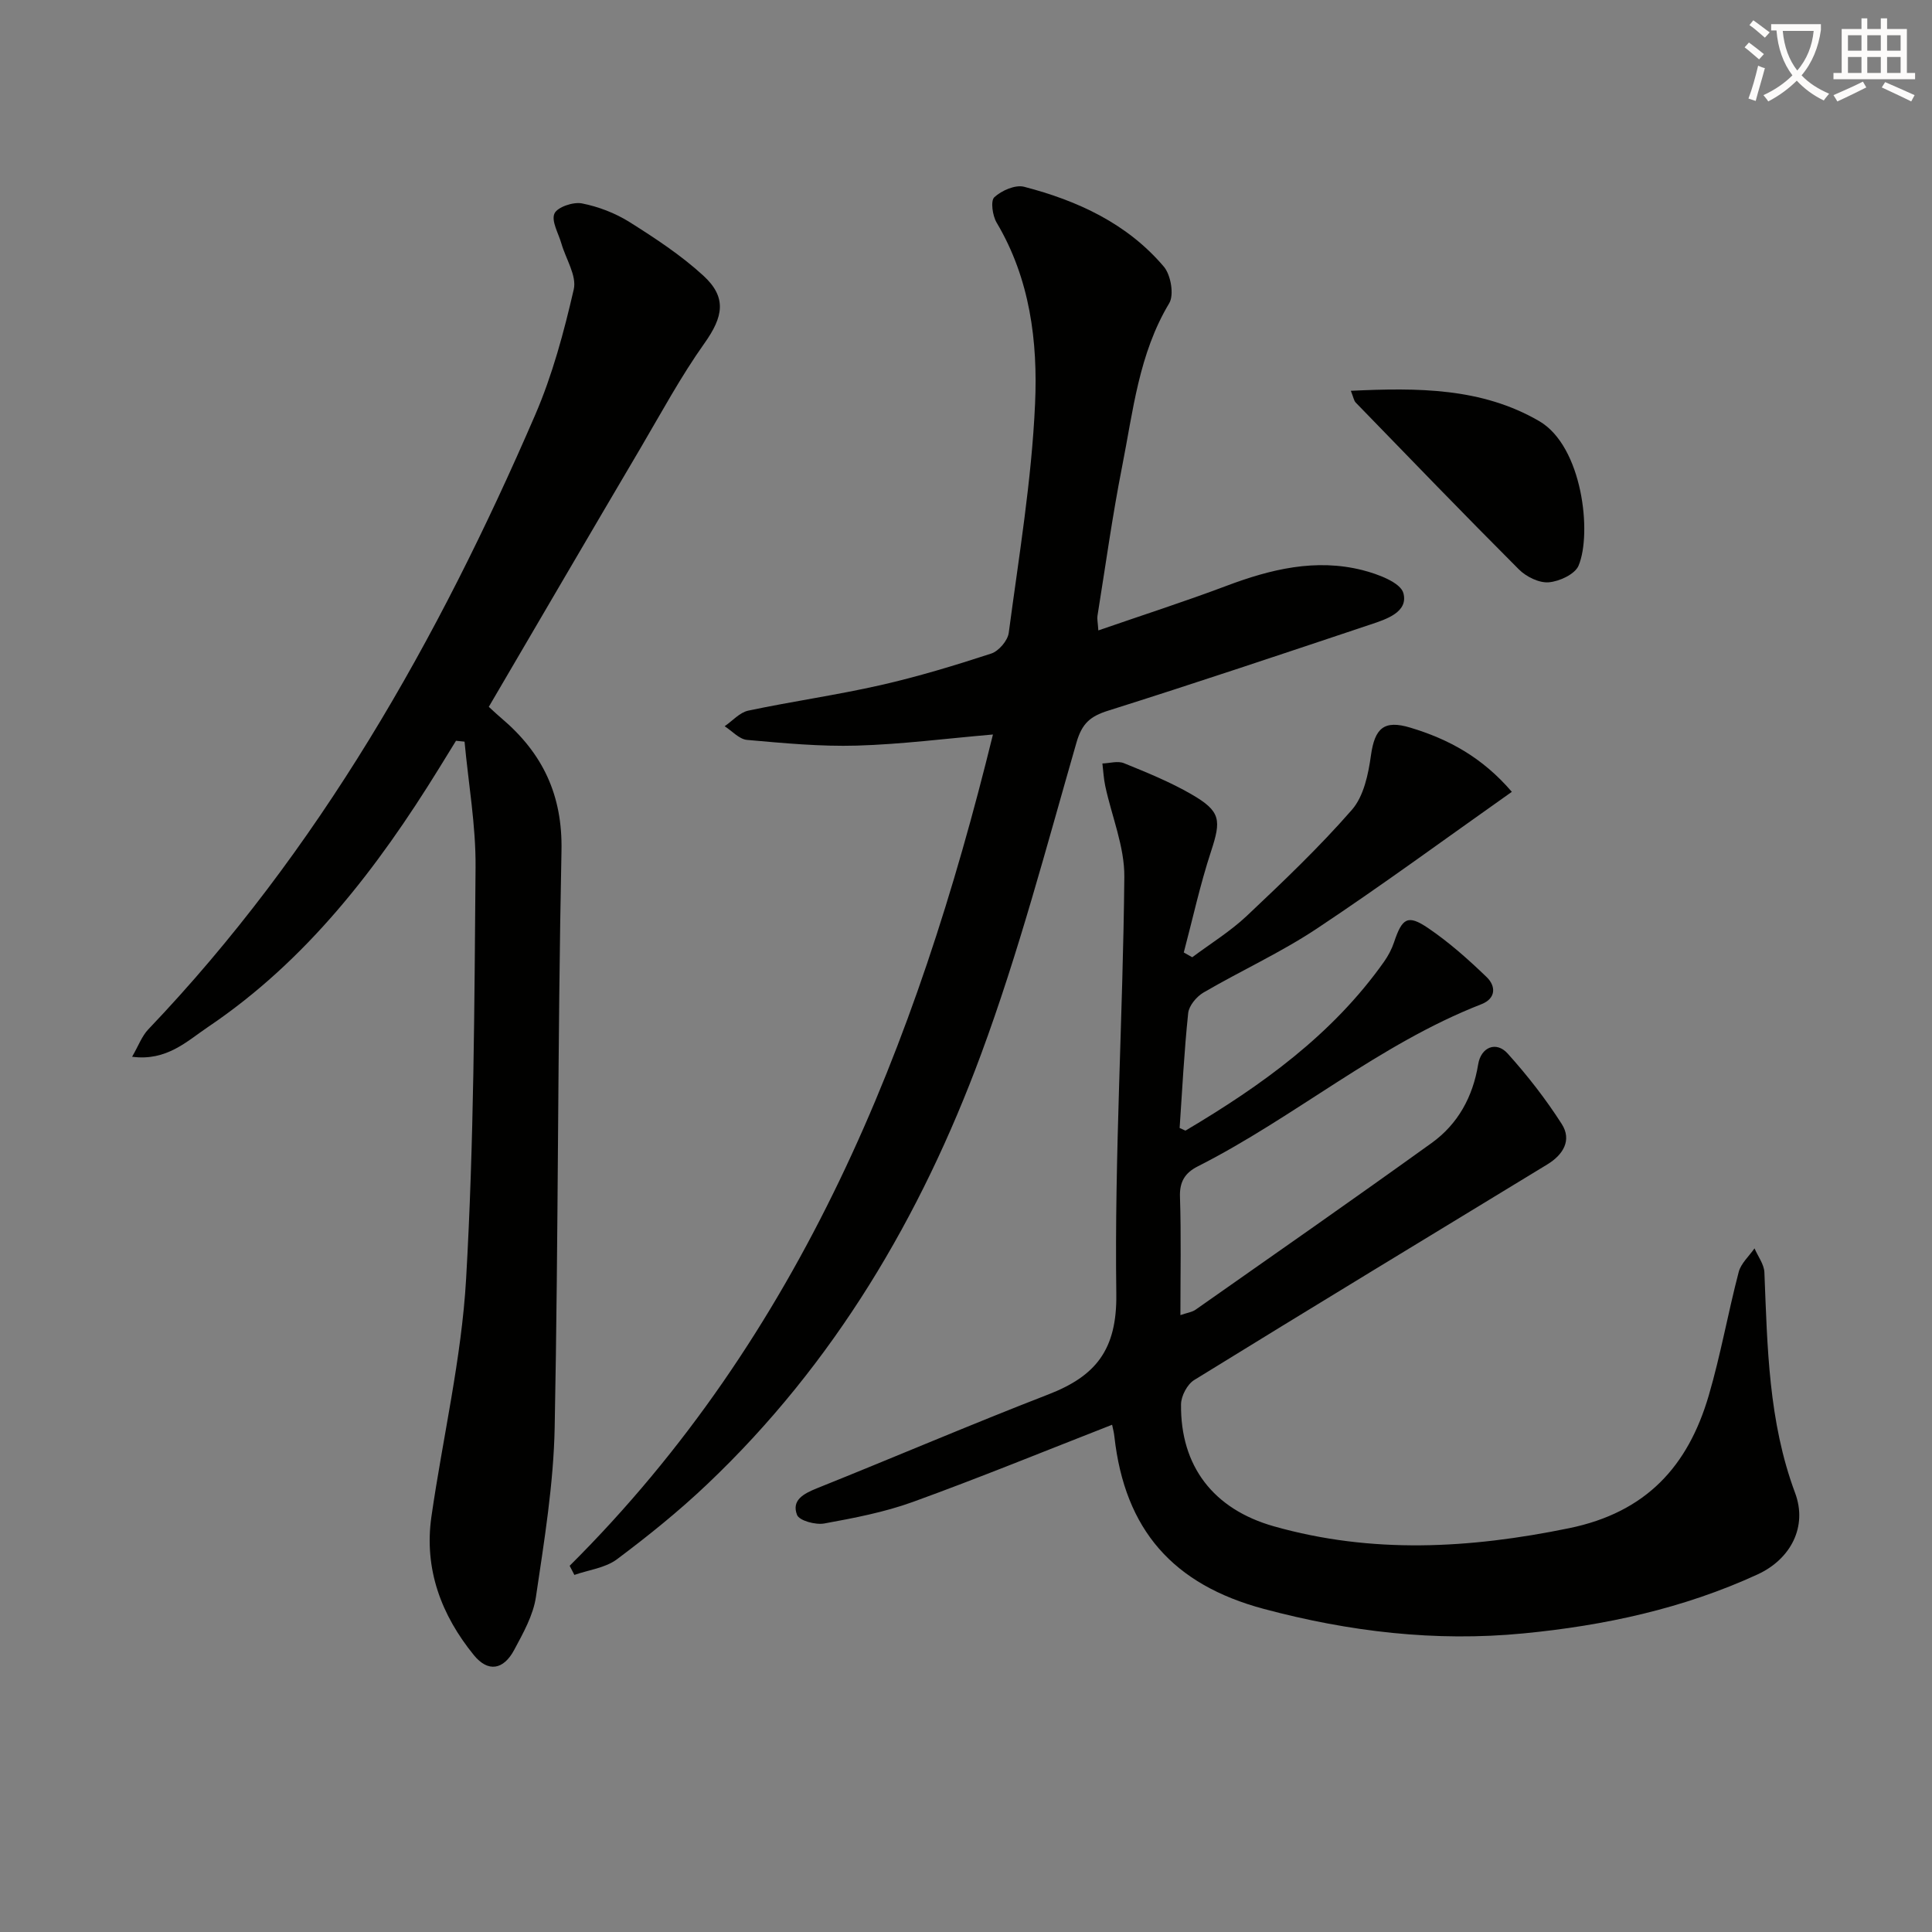
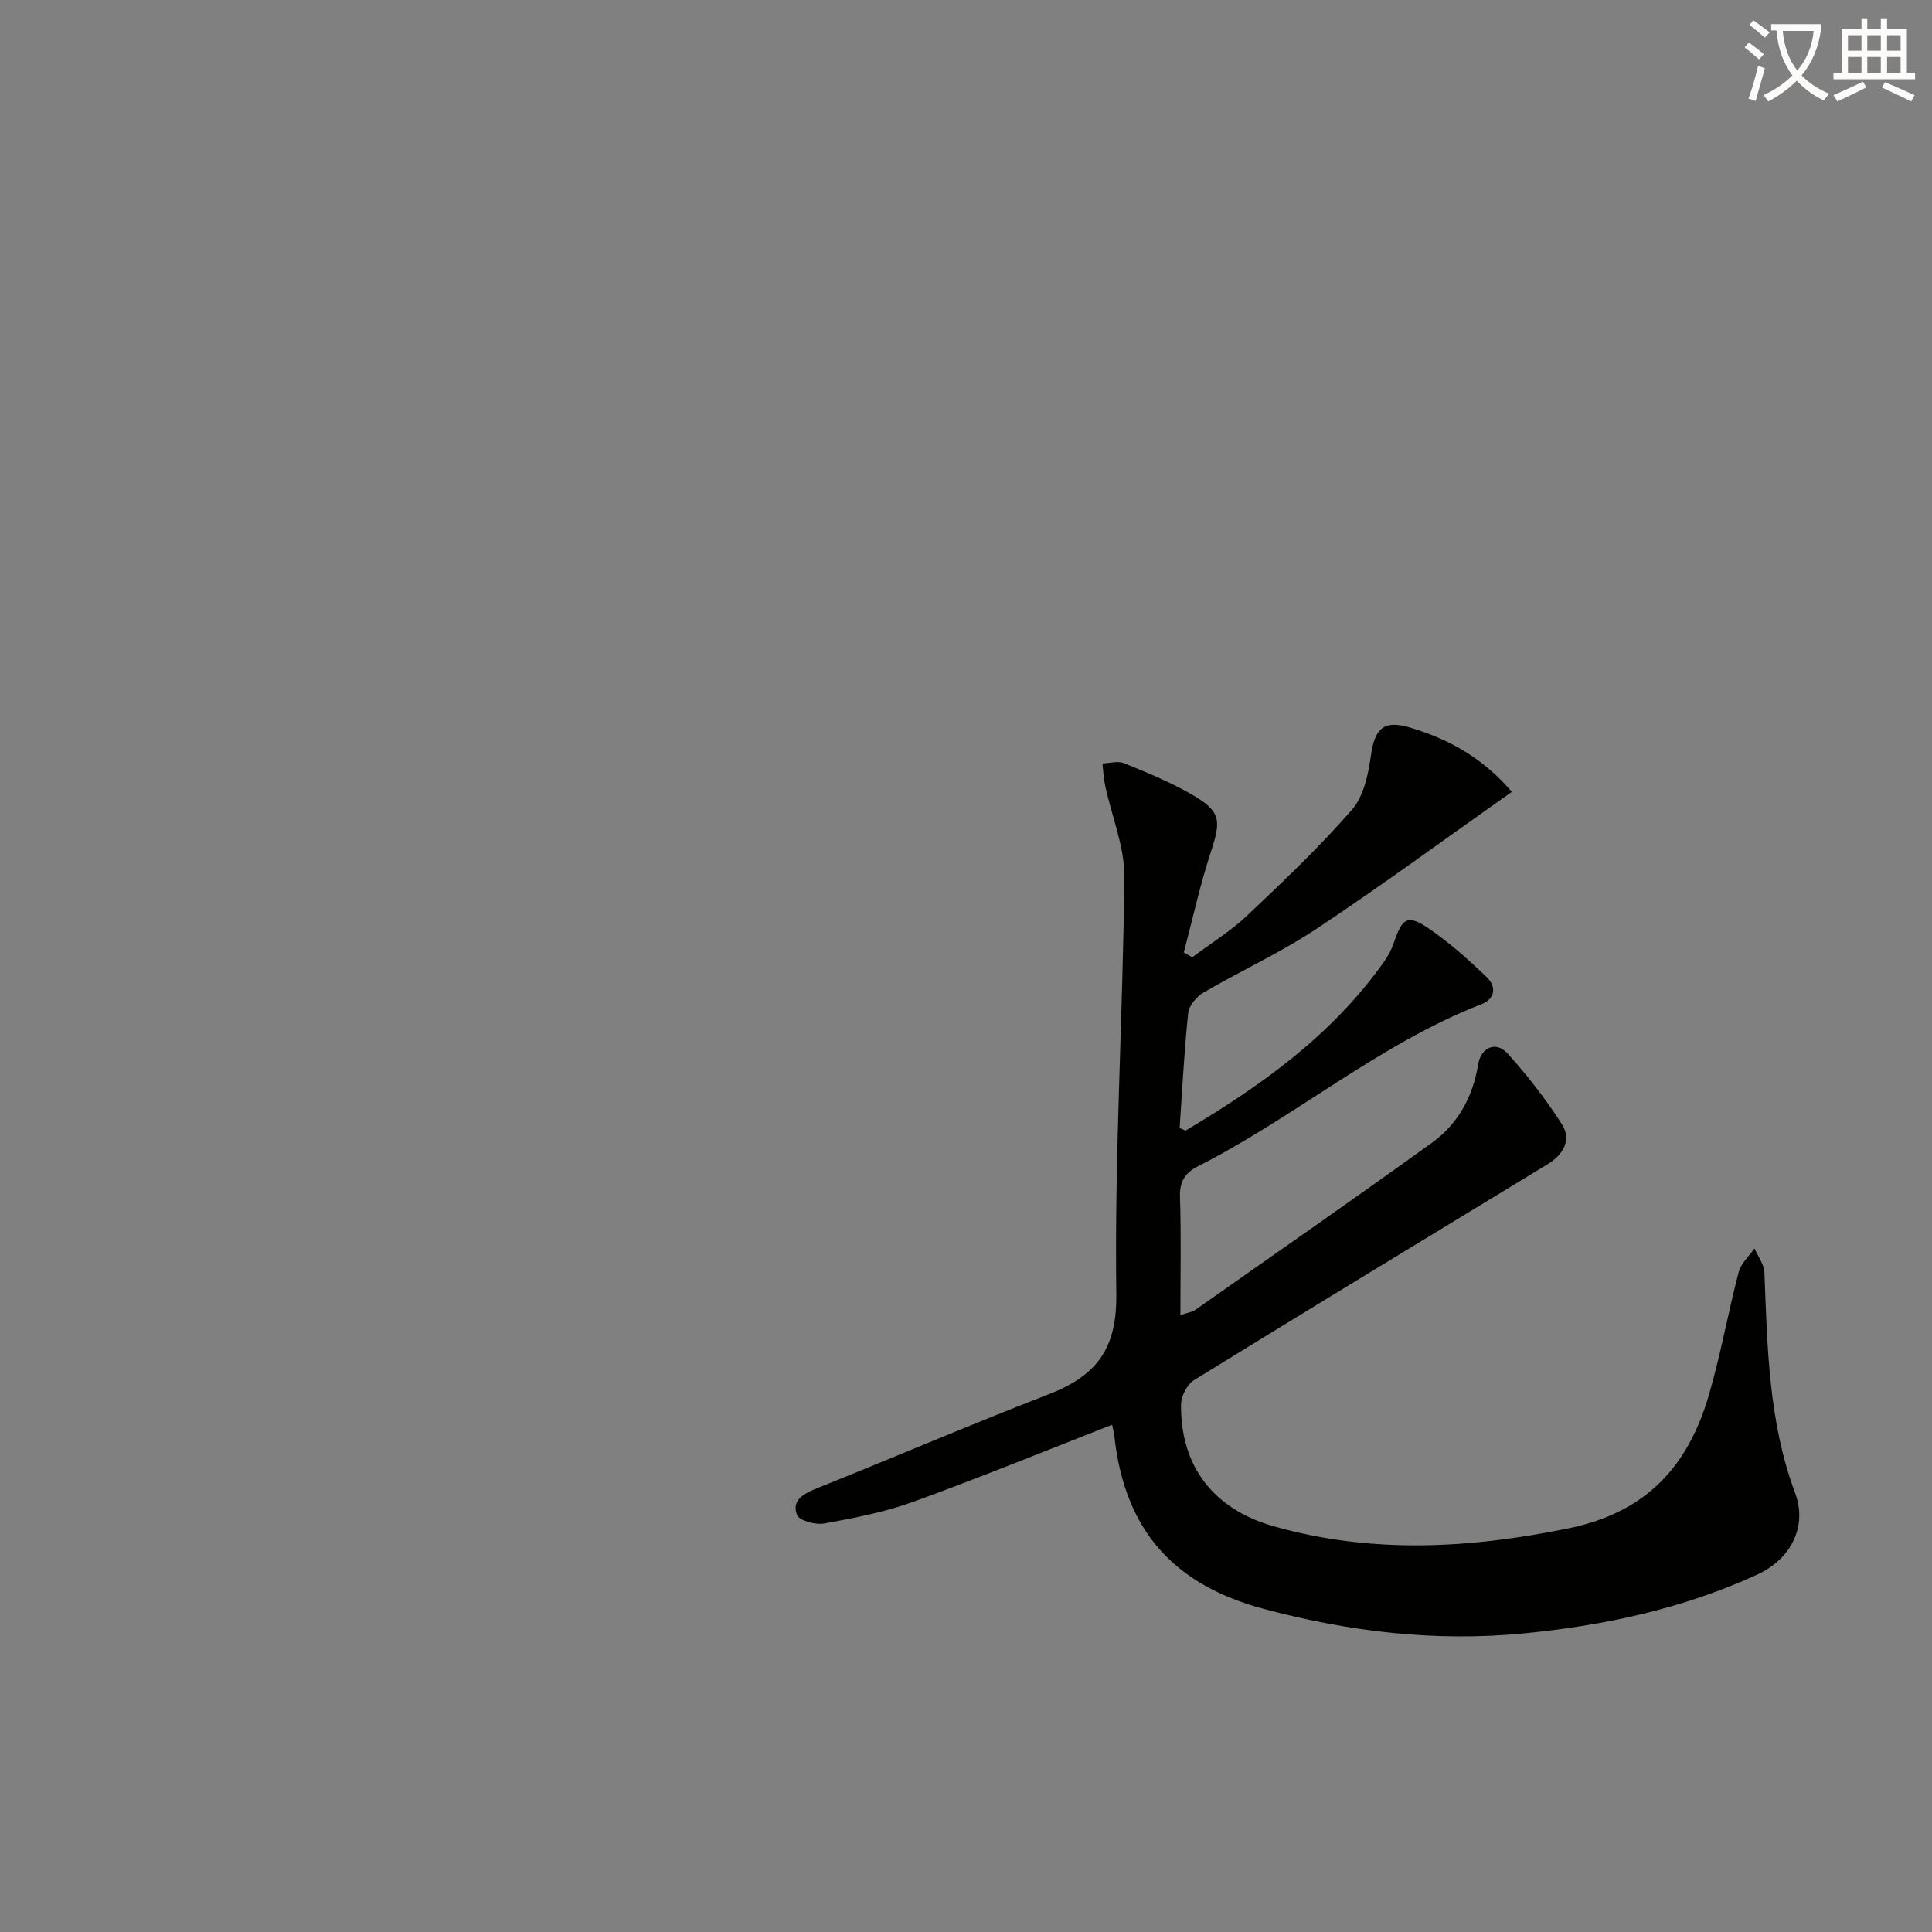
<svg xmlns="http://www.w3.org/2000/svg" enable-background="new 0 0 400 400" viewBox="0 0 400 400">
  <rect x="0" y="0" width="400" height="400" fill="#808080" stroke="none" />
  <path d="m362.1 8.8c1.1.8 2.1 1.6 3.1 2.4l-1 1.1c-1.3-1.1-2.3-2-3-2.5zm1.9 4.8c.5.2.9.4 1.4.5-.6 2.3-1.3 4.5-1.9 6.8l-1.5-.5c.8-2.1 1.4-4.3 2-6.8zm-1-9.4c1.3.9 2.4 1.8 3.4 2.5l-1 1.1c-1.4-1.2-2.4-2.1-3.2-2.6zm3.7 2.2v-1.4h10.3v1.2c-.5 3.6-1.8 6.8-4 9.4 1.5 1.6 3.4 2.8 5.7 3.8-.3.4-.7.8-1.1 1.4-2.3-1.1-4.1-2.5-5.6-4.1-1.6 1.6-3.6 3.1-5.9 4.3-.3-.5-.7-.9-1-1.3 2.4-1.1 4.4-2.5 6-4.1-1.9-2.5-3-5.6-3.3-9.3h-1.1zm8.8 0h-6.4c.3 3.3 1.3 6 3 8.2 2-2.3 3.1-5.1 3.4-8.2z" fill="#fcfbfa" />
  <path d="m385.3 3.8h1.3v2.2h2.8v-2.2h1.3v2.2h4.1v9.1h1.7v1.3h-16.9v-1.3h1.7v-9.1h4.1v-2.2zm.4 13.1.7 1.2c-1.8.9-3.8 1.9-6 2.9-.2-.4-.5-.8-.8-1.3 2.3-1 4.3-1.9 6.1-2.8zm-3.1-6.4h2.8v-3.2h-2.8zm0 4.6h2.8v-3.3h-2.8zm4-4.6h2.8v-3.2h-2.8zm0 4.6h2.8v-3.3h-2.8zm3.7 1.9c2.1.9 4.1 1.8 6.1 2.7l-.7 1.3c-2.2-1.1-4.2-2-6.1-2.9zm3.2-9.7h-2.8v3.2h2.8zm-2.8 7.8h2.8v-3.3h-2.8z" fill="#fcfbfa" />
  <g fill="#010100">
    <path d="m230.25 294.98c-14.03 5.48-27.54 11.01-41.25 15.98-5.89 2.13-12.15 3.33-18.34 4.46-1.8.33-5.18-.58-5.64-1.77-1.19-3.07 1.38-4.41 4.1-5.51 16.01-6.42 31.88-13.22 47.96-19.45 9.77-3.79 14.2-9.22 14.04-20.8-.4-28.77 1.39-57.55 1.66-86.34.06-6.26-2.61-12.53-3.95-18.82-.33-1.53-.4-3.11-.59-4.66 1.5-.05 3.19-.58 4.46-.06 4.75 1.93 9.55 3.88 13.98 6.44 6.11 3.53 6.18 5.33 4.04 11.86-2.25 6.84-3.78 13.91-5.63 20.89.58.33 1.17.66 1.75.99 3.78-2.83 7.87-5.34 11.29-8.56 7.5-7.08 15-14.21 21.77-21.97 2.45-2.81 3.4-7.36 3.94-11.27.79-5.62 2.69-7.39 8.15-5.74 7.89 2.37 14.89 6.14 21.02 13.29-13.8 9.74-26.88 19.36-40.39 28.33-7.46 4.95-15.71 8.71-23.46 13.23-1.43.84-3 2.72-3.16 4.25-.84 8.01-1.24 16.07-1.77 23.79.97.41 1.17.57 1.25.52 15.69-9.31 30.37-19.81 41.08-34.96.85-1.21 1.58-2.58 2.05-3.98 1.69-5.06 2.83-5.84 7.07-2.97 4.35 2.95 8.33 6.5 12.12 10.15 1.91 1.84 1.98 4.41-1.09 5.61-21.25 8.29-38.6 23.39-58.75 33.59-2.58 1.31-3.77 3.13-3.66 6.28.26 7.95.09 15.92.09 24.5 1.45-.5 2.43-.62 3.14-1.12 16.32-11.46 32.69-22.87 48.88-34.52 5.45-3.92 8.53-9.56 9.63-16.28.58-3.57 3.74-4.87 6.11-2.23 4.09 4.54 7.9 9.43 11.19 14.58 2.15 3.35.28 6.38-2.97 8.36-24.4 14.86-48.83 29.66-73.14 44.66-1.43.89-2.7 3.31-2.71 5.03-.14 12.75 6.65 21.68 19.2 25.24 20.32 5.76 40.55 4.62 61.13.4 16-3.28 24.64-12.85 28.92-27.45 2.47-8.42 3.99-17.11 6.21-25.6.47-1.79 2.15-3.27 3.27-4.89.71 1.66 1.98 3.29 2.05 4.97.62 15.44.83 30.85 6.36 45.68 2.6 6.98-.91 13.69-7.76 16.85-15.39 7.08-31.71 10.6-48.49 12.22-18.24 1.77-36.07-.35-53.74-5.07-18.76-5.02-28.79-16.32-30.95-35.7-.08-.81-.3-1.6-.47-2.43z" />
-     <path d="m101.2 146.34c.46.41 1.52 1.43 2.65 2.39 8.47 7.19 12.64 15.83 12.4 27.43-.82 39.79-.63 79.59-1.41 119.38-.23 11.72-2.16 23.44-3.88 35.08-.56 3.81-2.64 7.5-4.51 10.99-2.2 4.11-5.39 4.69-8.34 1.07-6.73-8.27-10.35-17.81-8.79-28.67 2.36-16.41 6.23-32.71 7.18-49.18 1.63-28.38 1.72-56.86 1.96-85.3.07-8.65-1.48-17.32-2.28-25.98-.59-.06-1.18-.12-1.77-.18-1.17 1.9-2.33 3.8-3.51 5.7-12.78 20.7-27.4 39.79-47.87 53.58-4.37 2.95-8.54 7.08-15.68 6.14 1.3-2.24 2.01-4.26 3.35-5.67 35.3-37 60-80.68 80.1-127.21 3.58-8.29 5.96-17.18 7.99-26 .65-2.82-1.64-6.3-2.56-9.49-.6-2.1-2.12-4.64-1.44-6.2.59-1.34 3.88-2.46 5.68-2.11 3.42.67 6.91 2.01 9.86 3.86 5.32 3.35 10.66 6.86 15.28 11.09 4.95 4.53 4.11 8.55.26 13.98-4.89 6.88-8.93 14.37-13.22 21.67-10.45 17.72-20.83 35.49-31.45 53.63z" />
-     <path d="m117.94 324.18c47.98-47.76 71.82-107.67 87.64-172.11-9.75.84-18.94 2.03-28.15 2.3-7.58.22-15.2-.51-22.76-1.18-1.62-.14-3.1-1.85-4.64-2.83 1.62-1.11 3.11-2.85 4.89-3.23 9.08-1.92 18.3-3.22 27.35-5.27 7.75-1.76 15.4-4.08 22.96-6.55 1.55-.51 3.41-2.68 3.62-4.29 2.09-15.78 4.74-31.56 5.45-47.42.58-12.88-1.04-25.88-7.96-37.51-.85-1.44-1.29-4.51-.47-5.26 1.5-1.39 4.34-2.63 6.16-2.16 11.09 2.88 21.36 7.61 28.93 16.54 1.45 1.71 2.16 5.83 1.11 7.58-6.29 10.47-7.47 22.3-9.75 33.81-2.02 10.24-3.44 20.59-5.1 30.9-.1.61.06 1.27.18 3.02 9.16-3.17 17.91-5.98 26.51-9.22 9.18-3.46 18.49-5.72 28.21-3.25 3.14.8 7.85 2.54 8.44 4.76 1.04 3.91-3.51 5.39-6.82 6.49-18.08 6.04-36.14 12.11-54.32 17.84-3.69 1.16-5.4 2.63-6.54 6.57-6.24 21.66-11.98 43.54-19.79 64.64-12.42 33.54-30.38 63.97-56.59 88.87-5.89 5.6-12.27 10.75-18.78 15.62-2.4 1.79-5.84 2.19-8.8 3.23-.33-.65-.65-1.27-.98-1.89z" />
-     <path d="m279.68 80.91c13.85-.65 27.07-.66 39 6.28 8.96 5.21 10.96 23.25 8.14 29.93-.75 1.77-3.98 3.27-6.18 3.44-2.01.16-4.66-1.16-6.18-2.68-11.38-11.39-22.56-22.98-33.77-34.53-.39-.41-.48-1.11-1.01-2.44z" />
+     <path d="m279.68 80.91z" />
  </g>
</svg>